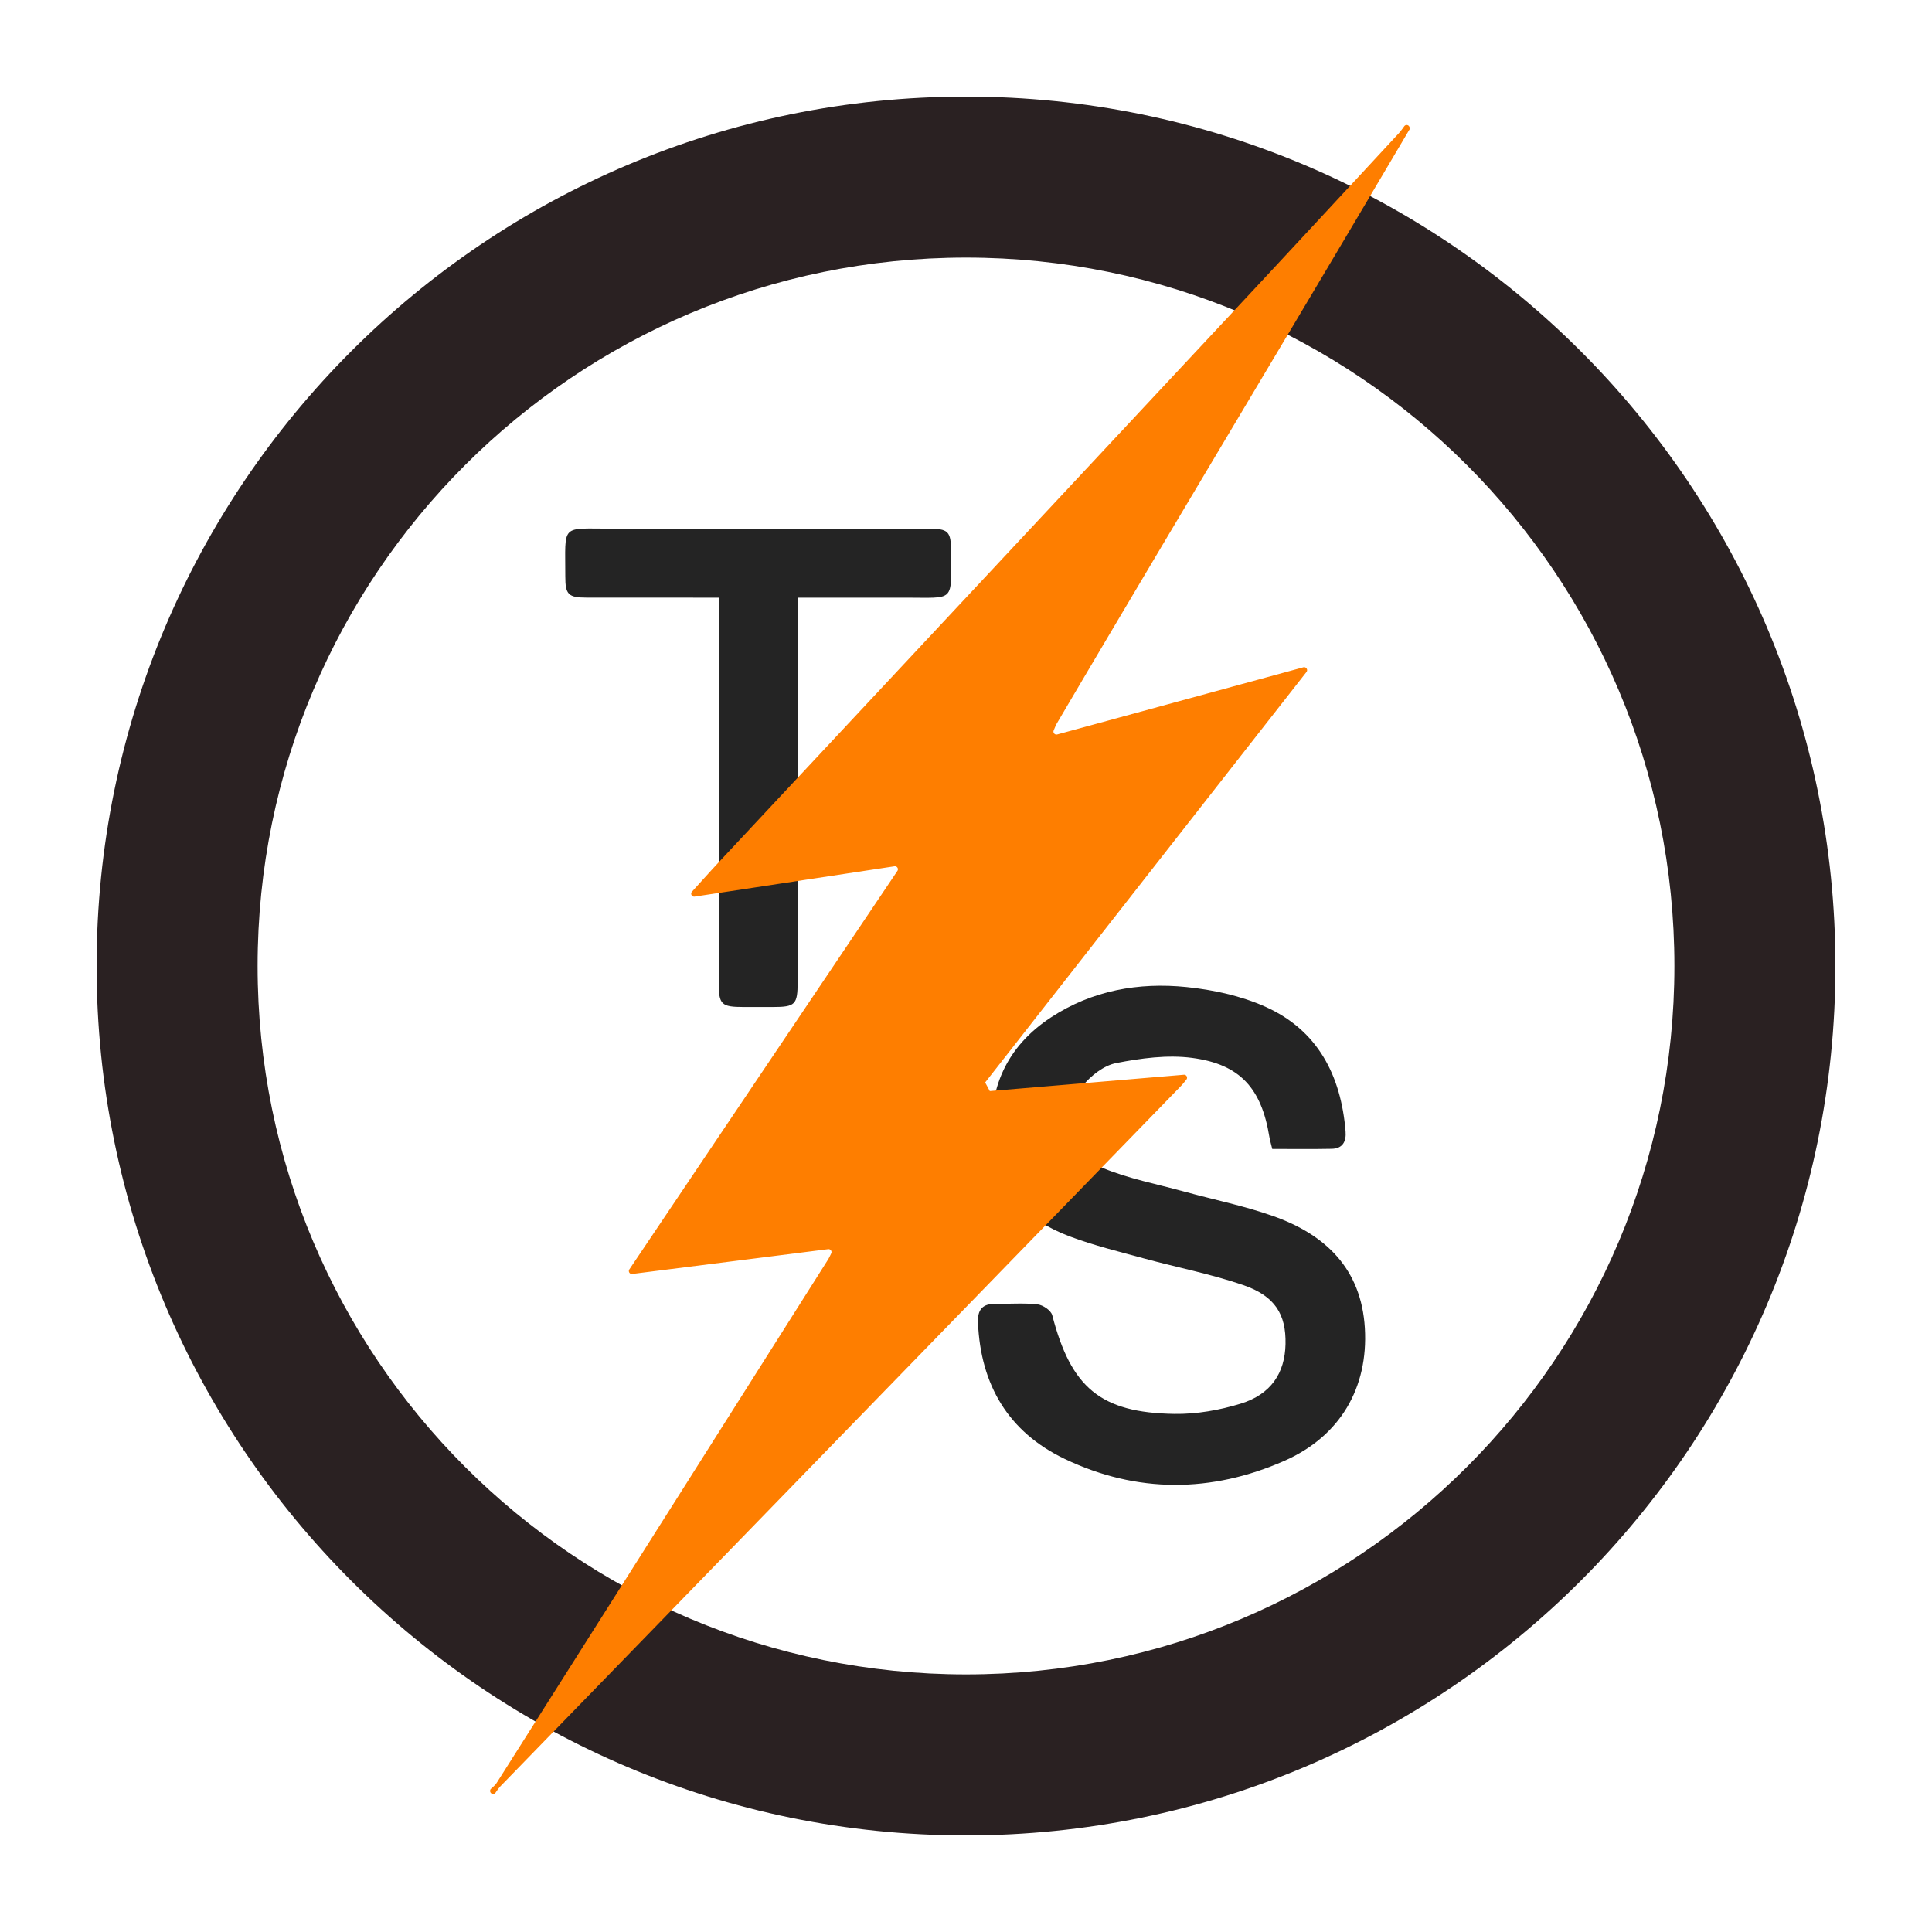
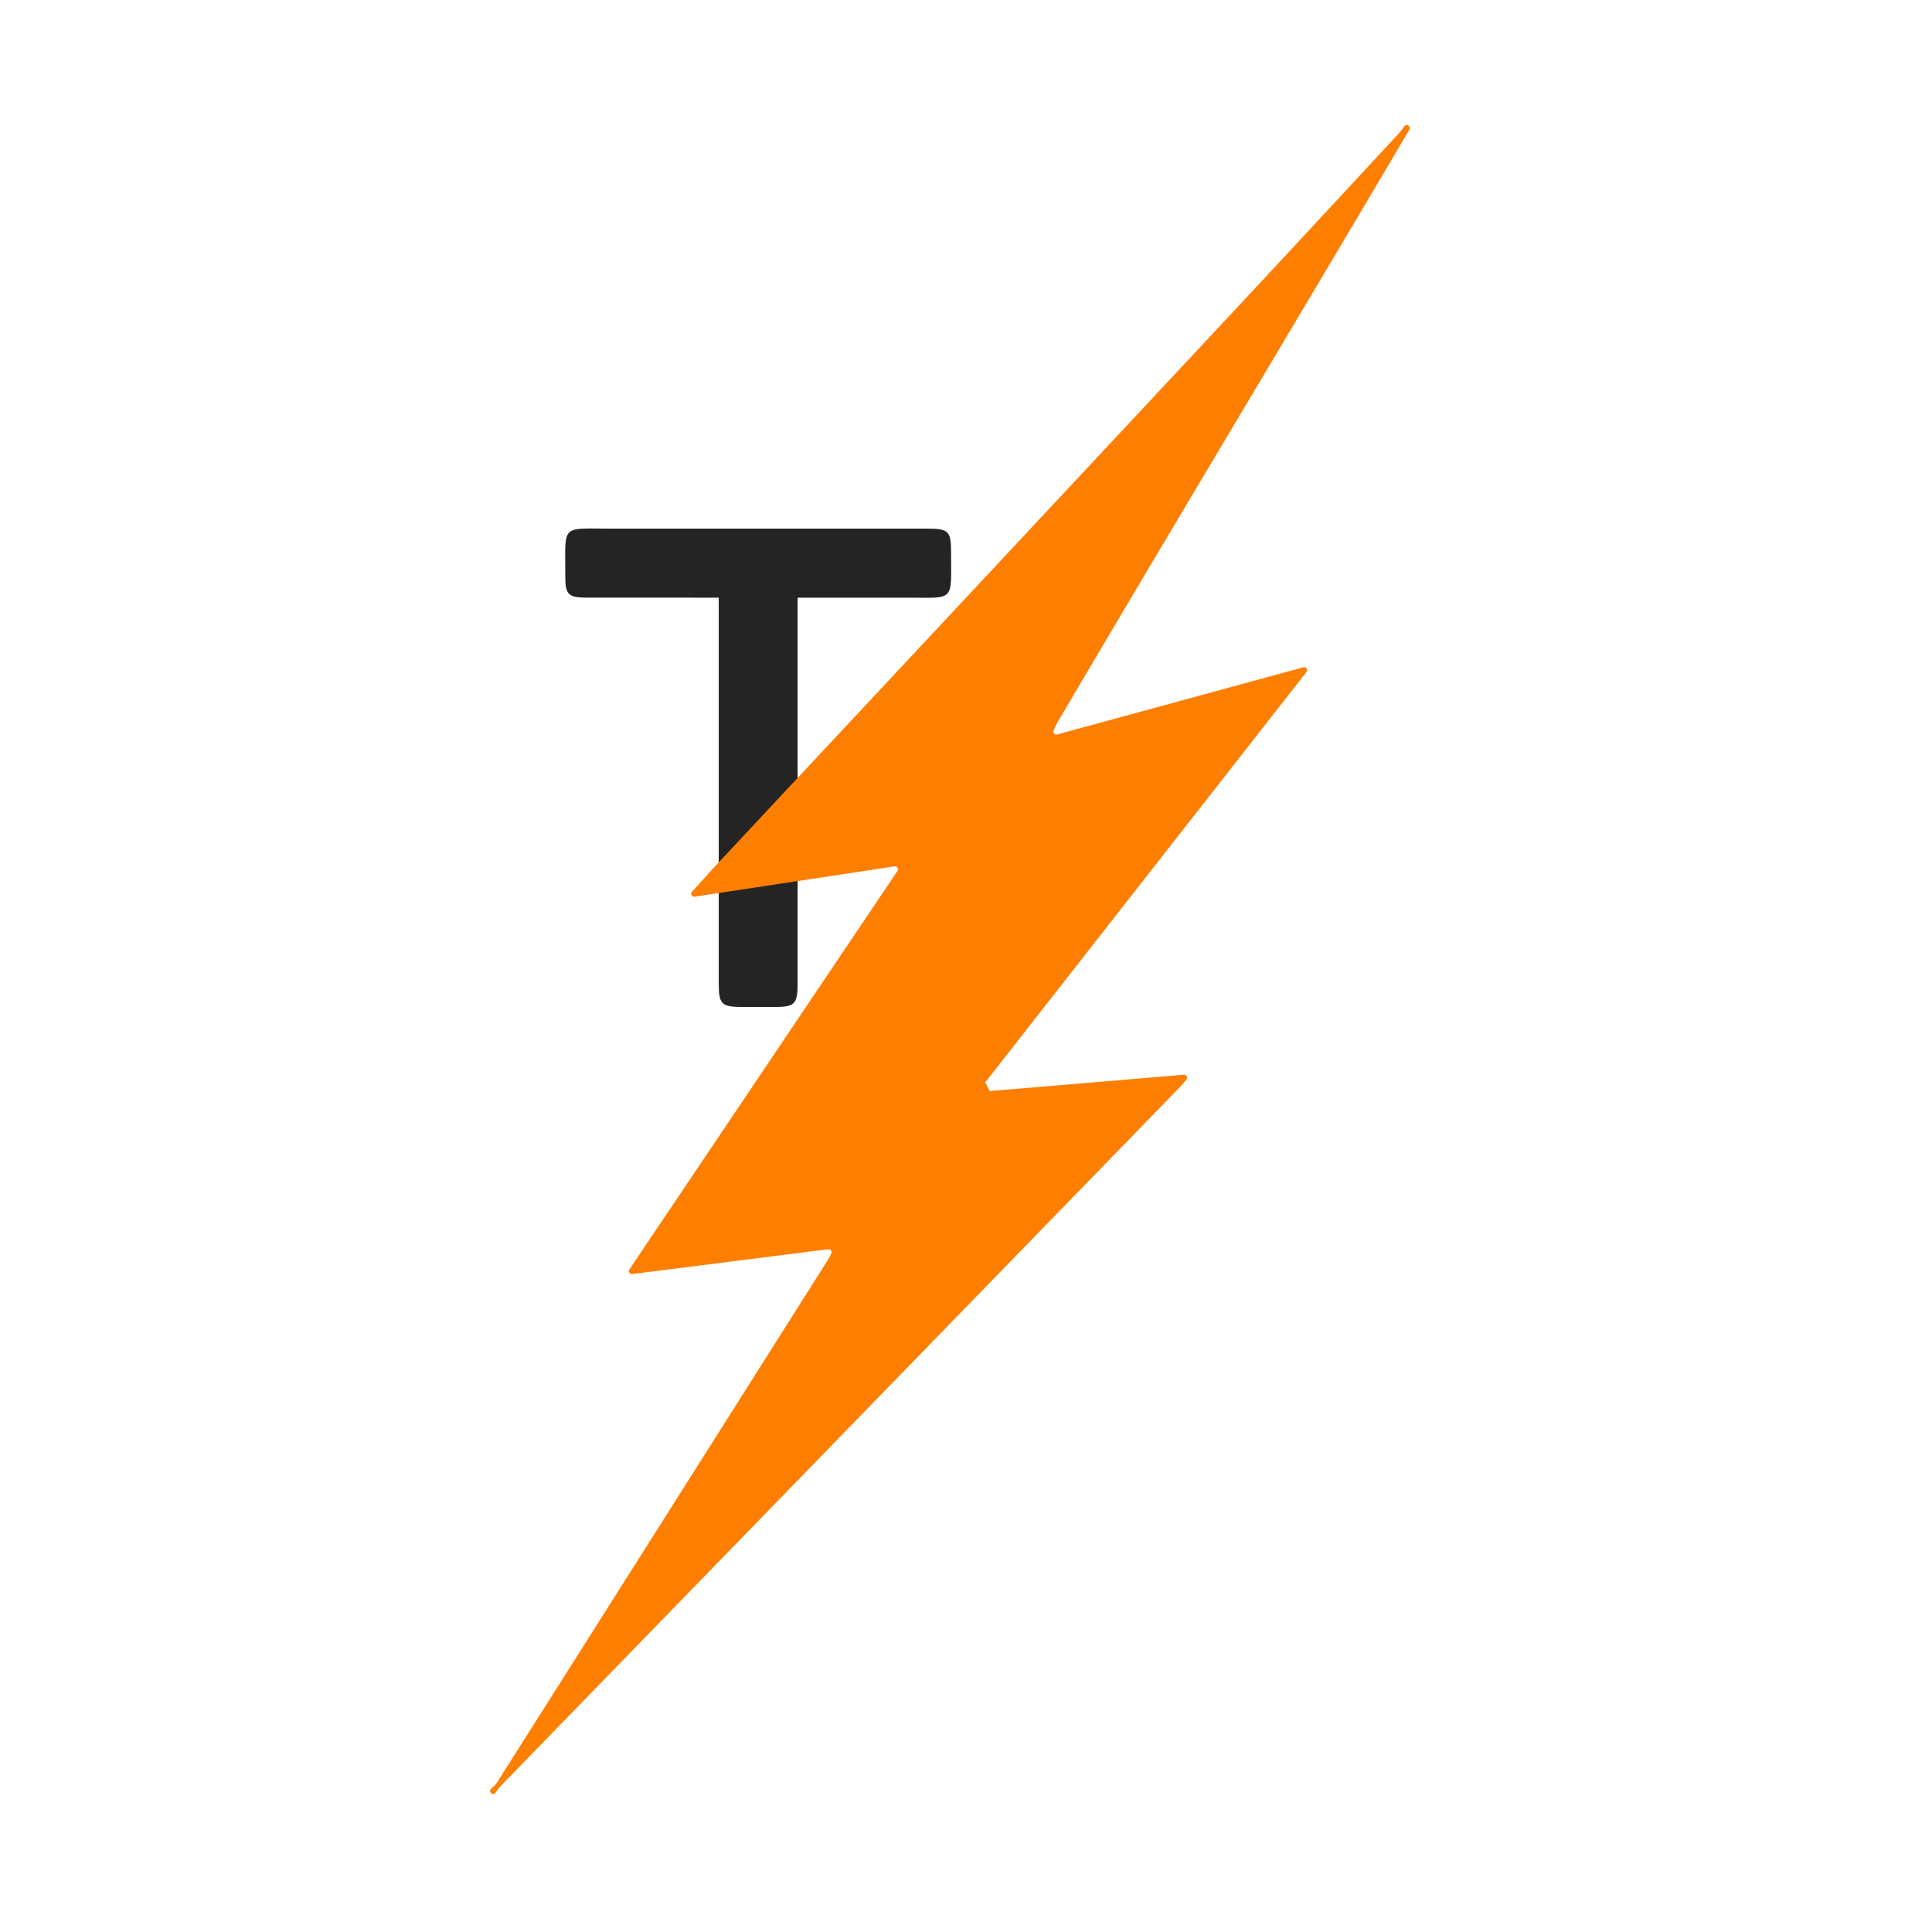
<svg xmlns="http://www.w3.org/2000/svg" xmlns:html="http://www.w3.org/1999/xhtml" xml:space="preserve" id="torrserve" x="0" y="0" style="enable-background:new 0 0 600 600" version="1.1" viewBox="0 0 600 600">
  <style>.st1{fill:#242424}</style>
-   <path id="round_00000015337077574343800200000016333962706077702536_" d="M300 30C150.88 30 30 150.88 30 300s120.88 270 270 270 270-120.88 270-270S449.12 30 300 30zm0 490c-121.5 0-220-98.5-220-220S178.5 80 300 80s220 98.5 220 220-98.5 220-220 220z" style="fill:#2a2122" />
-   <path id="S" d="M395.11 356.81c-.35-1.46-.7-2.57-.89-3.71-2.44-15.02-9-22.58-23.98-24.56-7.7-1.02-15.92.1-23.63 1.61-3.83.75-7.85 3.92-10.43 7.1-7.3 9-4.39 21.07 6.48 25.55 7.93 3.27 16.54 4.9 24.86 7.19 9.3 2.56 18.83 4.47 27.89 7.68 16.3 5.77 27.37 16.4 28.46 34.8 1.09 18.47-7.63 33.57-25 41.21-22.65 9.96-45.77 10.13-68.22-.6-17.48-8.35-26.14-23-26.93-42.38-.17-4.12 1.54-5.84 5.51-5.79 4.34.06 8.71-.3 12.99.18 1.68.19 4.18 1.89 4.56 3.36 5.83 22.47 14.96 30.3 37.94 30.65 6.85.11 13.98-1.15 20.56-3.17 9.44-2.9 13.77-9.5 13.95-18.54.19-9.17-3.24-14.9-13.15-18.3-10.03-3.45-20.55-5.47-30.81-8.27-7.7-2.1-15.49-4.01-22.95-6.8-13.6-5.09-22.95-14.19-24.22-29.48-1.35-16.29 4.44-29.5 18.27-38.57 12.78-8.39 27.23-10.95 42.11-9.43 8.31.85 16.91 2.72 24.49 6.11 16.32 7.31 23.49 21.36 24.91 38.7.26 3.12-.88 5.35-4.28 5.42-6.14.13-12.29.04-18.49.04z" class="st1" />
  <path id="T" d="M223.2 185.61c-14.24 0-27.57.01-40.89-.01-5.81-.01-6.76-.9-6.75-6.62.03-16.52-1.68-14.79 14.58-14.8 32.67-.02 65.34-.01 98.01 0 6.41 0 7.2.78 7.21 7.18.01 15.84 1.4 14.24-14.14 14.25-10.96.01-21.92 0-33.51 0V304.97c0 7.03-.73 7.76-7.69 7.77-3 .01-6 .01-9 0-7.07-.01-7.81-.73-7.81-7.65V192.05c-.01-1.96-.01-3.91-.01-6.44z" class="st1" />
-   <path id="flash" d="M437.72 39.43c.17.34.12.76-.15 1.04-.94.99.68-1.15 0 0C402 100.78 363.82 164.18 328.3 224.52c-.38.64-.66 1.33-1.07 2.33a.924.924 0 0 0 1.1 1.24c25.64-6.99 50.54-13.79 76.43-20.85.86-.23 1.52.76.97 1.46-33.68 43.03-66.74 85.26-99.78 127.47.69 1.27.76 1.4 1.44 2.67 19.85-1.67 39.72-3.34 60.26-5.07.8-.07 1.3.86.8 1.49-.61.76-1.13 1.42-1.71 2.02-70.36 72.42-140.75 144.82-211.11 217.24-.65.67-1.2 1.44-1.74 2.22-.4.57-1.26.51-1.58-.12l-.01-.02c-.18-.37-.1-.82.2-1.09.64-.58 1.32-1.15 1.77-1.85 34.29-54.11 68.55-108.23 102.81-162.37.35-.55.63-1.14 1.06-2.03a.925.925 0 0 0-.95-1.32c-20.5 2.6-40.29 5.1-60.85 7.7-.78.1-1.33-.77-.88-1.43 27.77-41.29 55.13-81.95 83.24-123.74.45-.66-.11-1.55-.91-1.43-21.2 3.21-41.2 6.25-62.07 9.41-.86.13-1.4-.89-.82-1.53 3.15-3.48 5.9-6.55 8.71-9.56 53.23-56.98 106.47-113.93 159.69-170.92 17.05-18.26 34.03-36.61 51.01-54.94.66-.71 1.22-1.5 1.79-2.29.4-.57 1.26-.5 1.57.12l.05.1z" style="fill:#fe7e00" />
+   <path id="flash" d="M437.72 39.43c.17.34.12.76-.15 1.04-.94.99.68-1.15 0 0C402 100.78 363.82 164.18 328.3 224.52c-.38.64-.66 1.33-1.07 2.33a.924.924 0 0 0 1.1 1.24c25.64-6.99 50.54-13.79 76.43-20.85.86-.23 1.52.76.97 1.46-33.68 43.03-66.74 85.26-99.78 127.47.69 1.27.76 1.4 1.44 2.67 19.85-1.67 39.72-3.34 60.26-5.07.8-.07 1.3.86.8 1.49-.61.76-1.13 1.42-1.71 2.02-70.36 72.42-140.75 144.82-211.11 217.24-.65.67-1.2 1.44-1.74 2.22-.4.57-1.26.51-1.58-.12c-.18-.37-.1-.82.2-1.09.64-.58 1.32-1.15 1.77-1.85 34.29-54.11 68.55-108.23 102.81-162.37.35-.55.63-1.14 1.06-2.03a.925.925 0 0 0-.95-1.32c-20.5 2.6-40.29 5.1-60.85 7.7-.78.1-1.33-.77-.88-1.43 27.77-41.29 55.13-81.95 83.24-123.74.45-.66-.11-1.55-.91-1.43-21.2 3.21-41.2 6.25-62.07 9.41-.86.13-1.4-.89-.82-1.53 3.15-3.48 5.9-6.55 8.71-9.56 53.23-56.98 106.47-113.93 159.69-170.92 17.05-18.26 34.03-36.61 51.01-54.94.66-.71 1.22-1.5 1.79-2.29.4-.57 1.26-.5 1.57.12l.05.1z" style="fill:#fe7e00" />
  <html:style id="mesxr04k.se"> .billing-toolip{position:fixed;bottom:20px;right:20px;padding:10px 20px;background-color:#333;color:#fff;border-radius:5px;box-shadow:0 2px 10px #0000001a;font-size:14px;z-index:1000;opacity:0;transition:opacity .5s}.billing-alert.neutral{background-color:#333}.billing-alert.info{background-color:#007bff}.billing-alert.warn{background-color:#ffc107}.billing-alert.error{background-color:#dc3545}.billing-menu-button{margin-left:6px;padding:5px 12px;font-size:14px;line-height:22px;color:#000;background-color:#f4f4f4;border-radius:25px;text-decoration:none;transition:background-color .2s}.billing-menu-popup{position:absolute;top:0;right:0;bottom:0;background-color:#fff;border:1px solid #ddd;box-shadow:0 2px 10px #0000001a;padding:10px;width:min(400px,33vw);height:100vh;display:none;z-index:1000}.billing-m-button{margin-top:10px;padding:5px 10px;background-color:#007bff;color:#fff;border:none;border-radius:5px;cursor:pointer}#menuPopup label input{margin:0 6px}.billing-button-subitems{display:flex;flex-direction:column;gap:4px}.billing-button-subitems .billing-button-item{margin-left:1rem}.billing-button-subitems .billing-button-item span{display:inline-block;width:125px}.billing-button-subitems .billing-button-item input{margin-left:.75rem;padding:2px 6px;border-radius:6px;text-align:center;background-color:#f5f5f5} </html:style>
</svg>